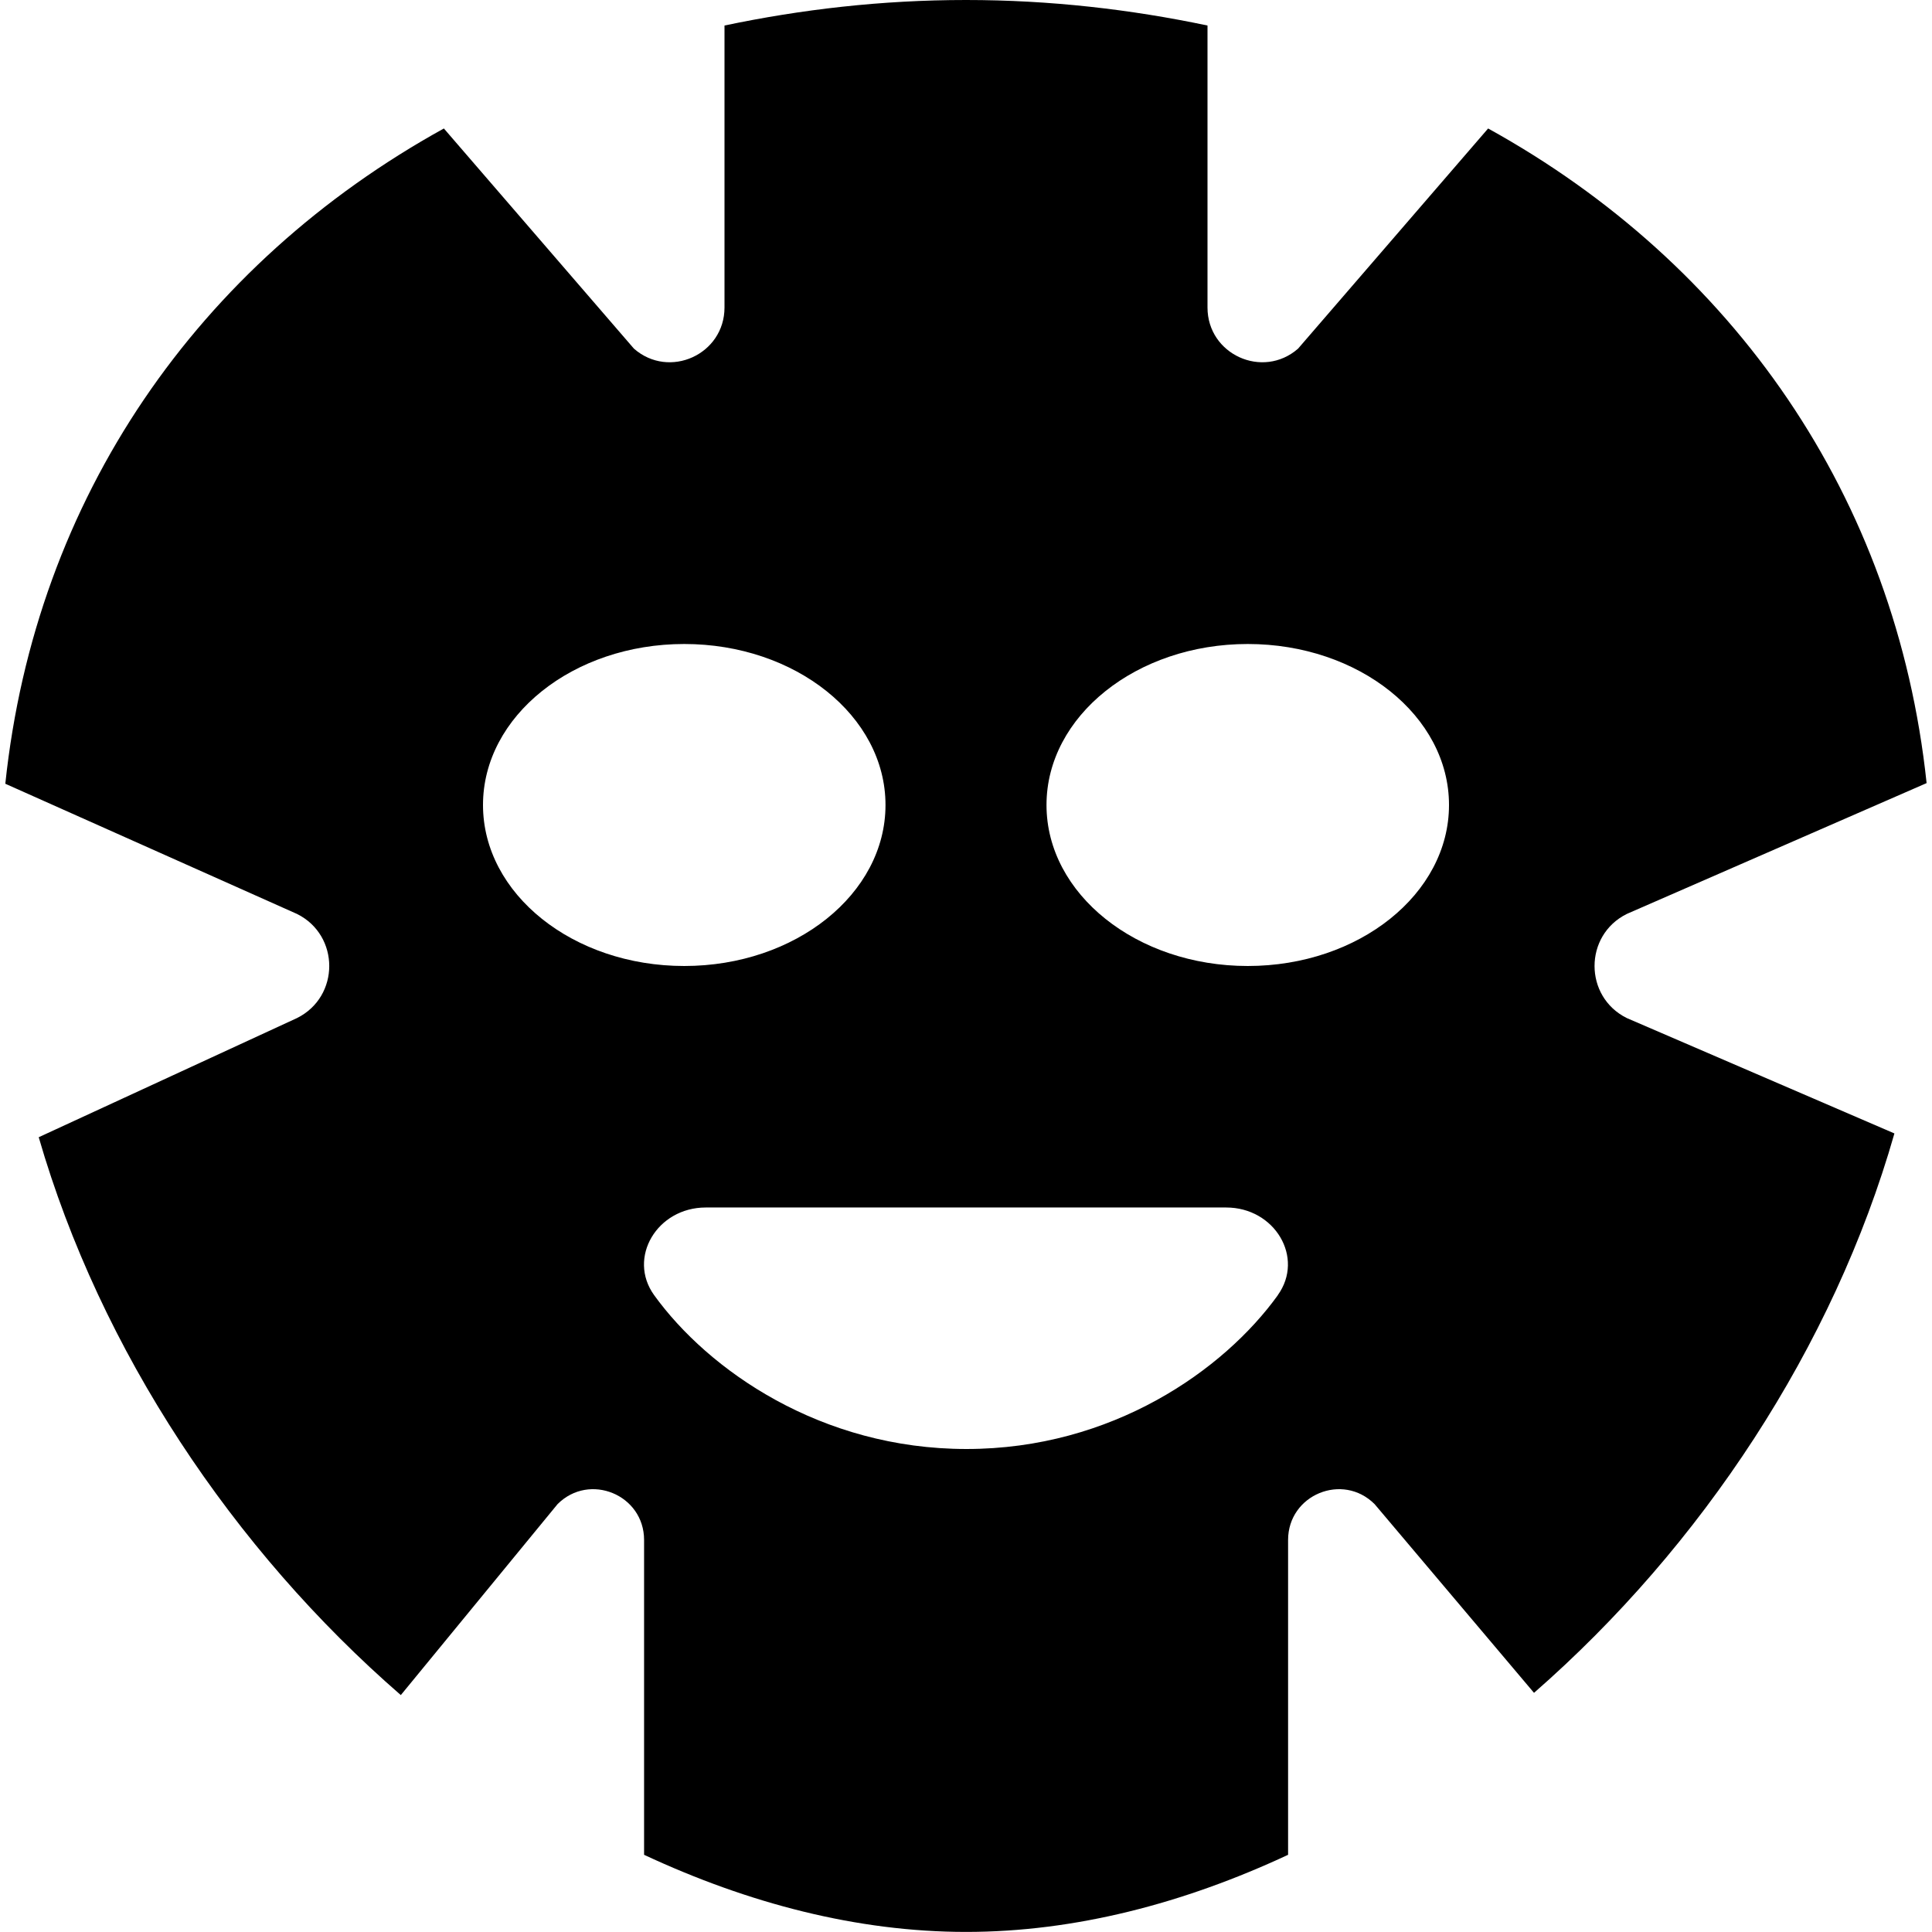
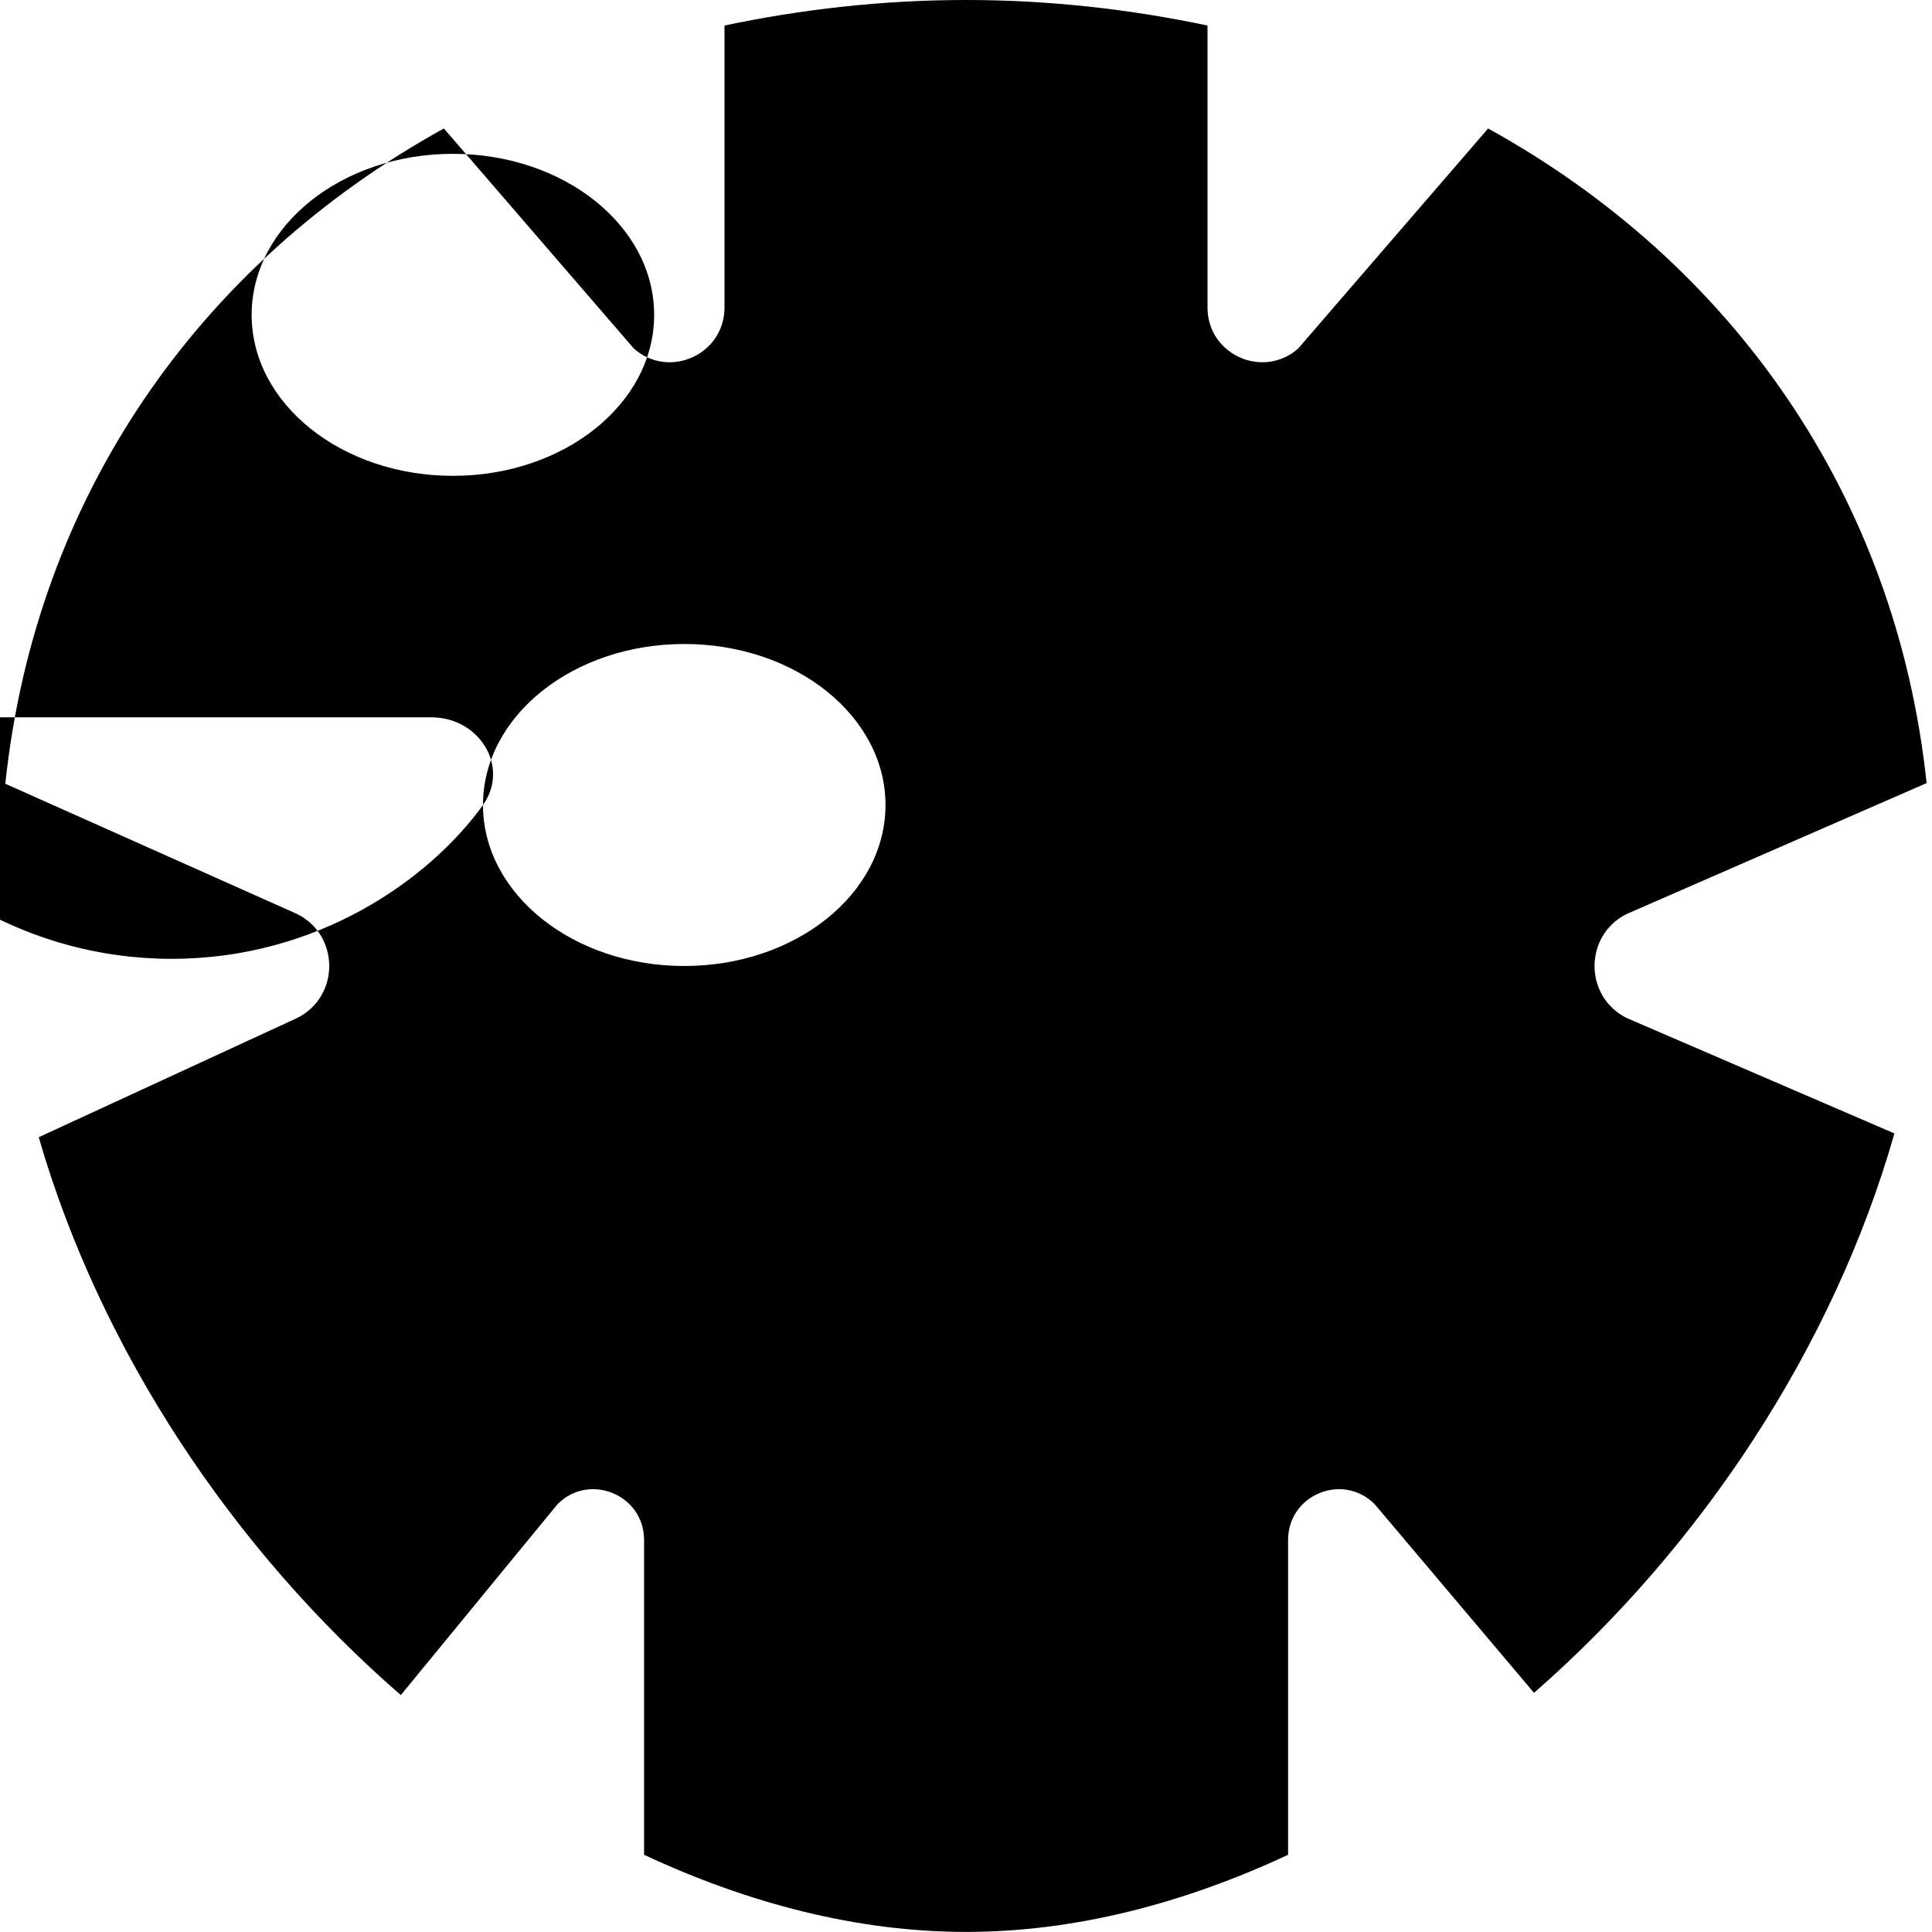
<svg xmlns="http://www.w3.org/2000/svg" id="Layer_1" data-name="Layer 1" viewBox="0 0 24 24">
-   <path d="m20.207,11.354l3.726-1.626c-.378-3.557-2.404-6.451-5.447-8.132l-2.361,2.735c-.439.384-1.125.072-1.125-.511V.317c-.952-.2-1.951-.317-3-.317s-2.048.117-3,.317v3.503c0,.583-.686.895-1.125.511l-2.361-2.735C2.469,3.278.441,6.175.066,9.736l3.625,1.618c.532.266.532,1.026,0,1.292l-3.21,1.481c.767,2.651,2.414,5.12,4.498,6.93l1.947-2.372c.397-.397,1.075-.116,1.075.445v3.911c1.292.603,2.647.958,4,.958s2.708-.355,4-.958v-3.911c0-.561.678-.842,1.075-.445l1.98,2.344c2.081-1.818,3.72-4.295,4.477-6.949l-3.326-1.434c-.532-.266-.532-1.026,0-1.292Zm-14.207-1.354c0-1.105,1.119-2,2.5-2s2.5.895,2.5,2-1.119,2-2.5,2-2.5-.895-2.5-2Zm9.874,6.089c-.67.931-2.059,1.911-3.868,1.911s-3.208-.98-3.88-1.911c-.335-.465.037-1.089.641-1.089,1.658,0,4.807,0,6.465,0,.604,0,.976.623.641,1.089Zm-.374-4.089c-1.381,0-2.5-.895-2.5-2s1.119-2,2.5-2,2.5.895,2.5,2-1.119,2-2.5,2Z" />
+   <path d="m20.207,11.354l3.726-1.626c-.378-3.557-2.404-6.451-5.447-8.132l-2.361,2.735c-.439.384-1.125.072-1.125-.511V.317c-.952-.2-1.951-.317-3-.317s-2.048.117-3,.317v3.503c0,.583-.686.895-1.125.511l-2.361-2.735C2.469,3.278.441,6.175.066,9.736l3.625,1.618c.532.266.532,1.026,0,1.292l-3.21,1.481c.767,2.651,2.414,5.12,4.498,6.93l1.947-2.372c.397-.397,1.075-.116,1.075.445v3.911c1.292.603,2.647.958,4,.958s2.708-.355,4-.958v-3.911c0-.561.678-.842,1.075-.445l1.98,2.344c2.081-1.818,3.72-4.295,4.477-6.949l-3.326-1.434c-.532-.266-.532-1.026,0-1.292Zm-14.207-1.354c0-1.105,1.119-2,2.5-2s2.5.895,2.5,2-1.119,2-2.5,2-2.5-.895-2.5-2Zc-.67.931-2.059,1.911-3.868,1.911s-3.208-.98-3.88-1.911c-.335-.465.037-1.089.641-1.089,1.658,0,4.807,0,6.465,0,.604,0,.976.623.641,1.089Zm-.374-4.089c-1.381,0-2.5-.895-2.5-2s1.119-2,2.5-2,2.5.895,2.5,2-1.119,2-2.5,2Z" />
</svg>